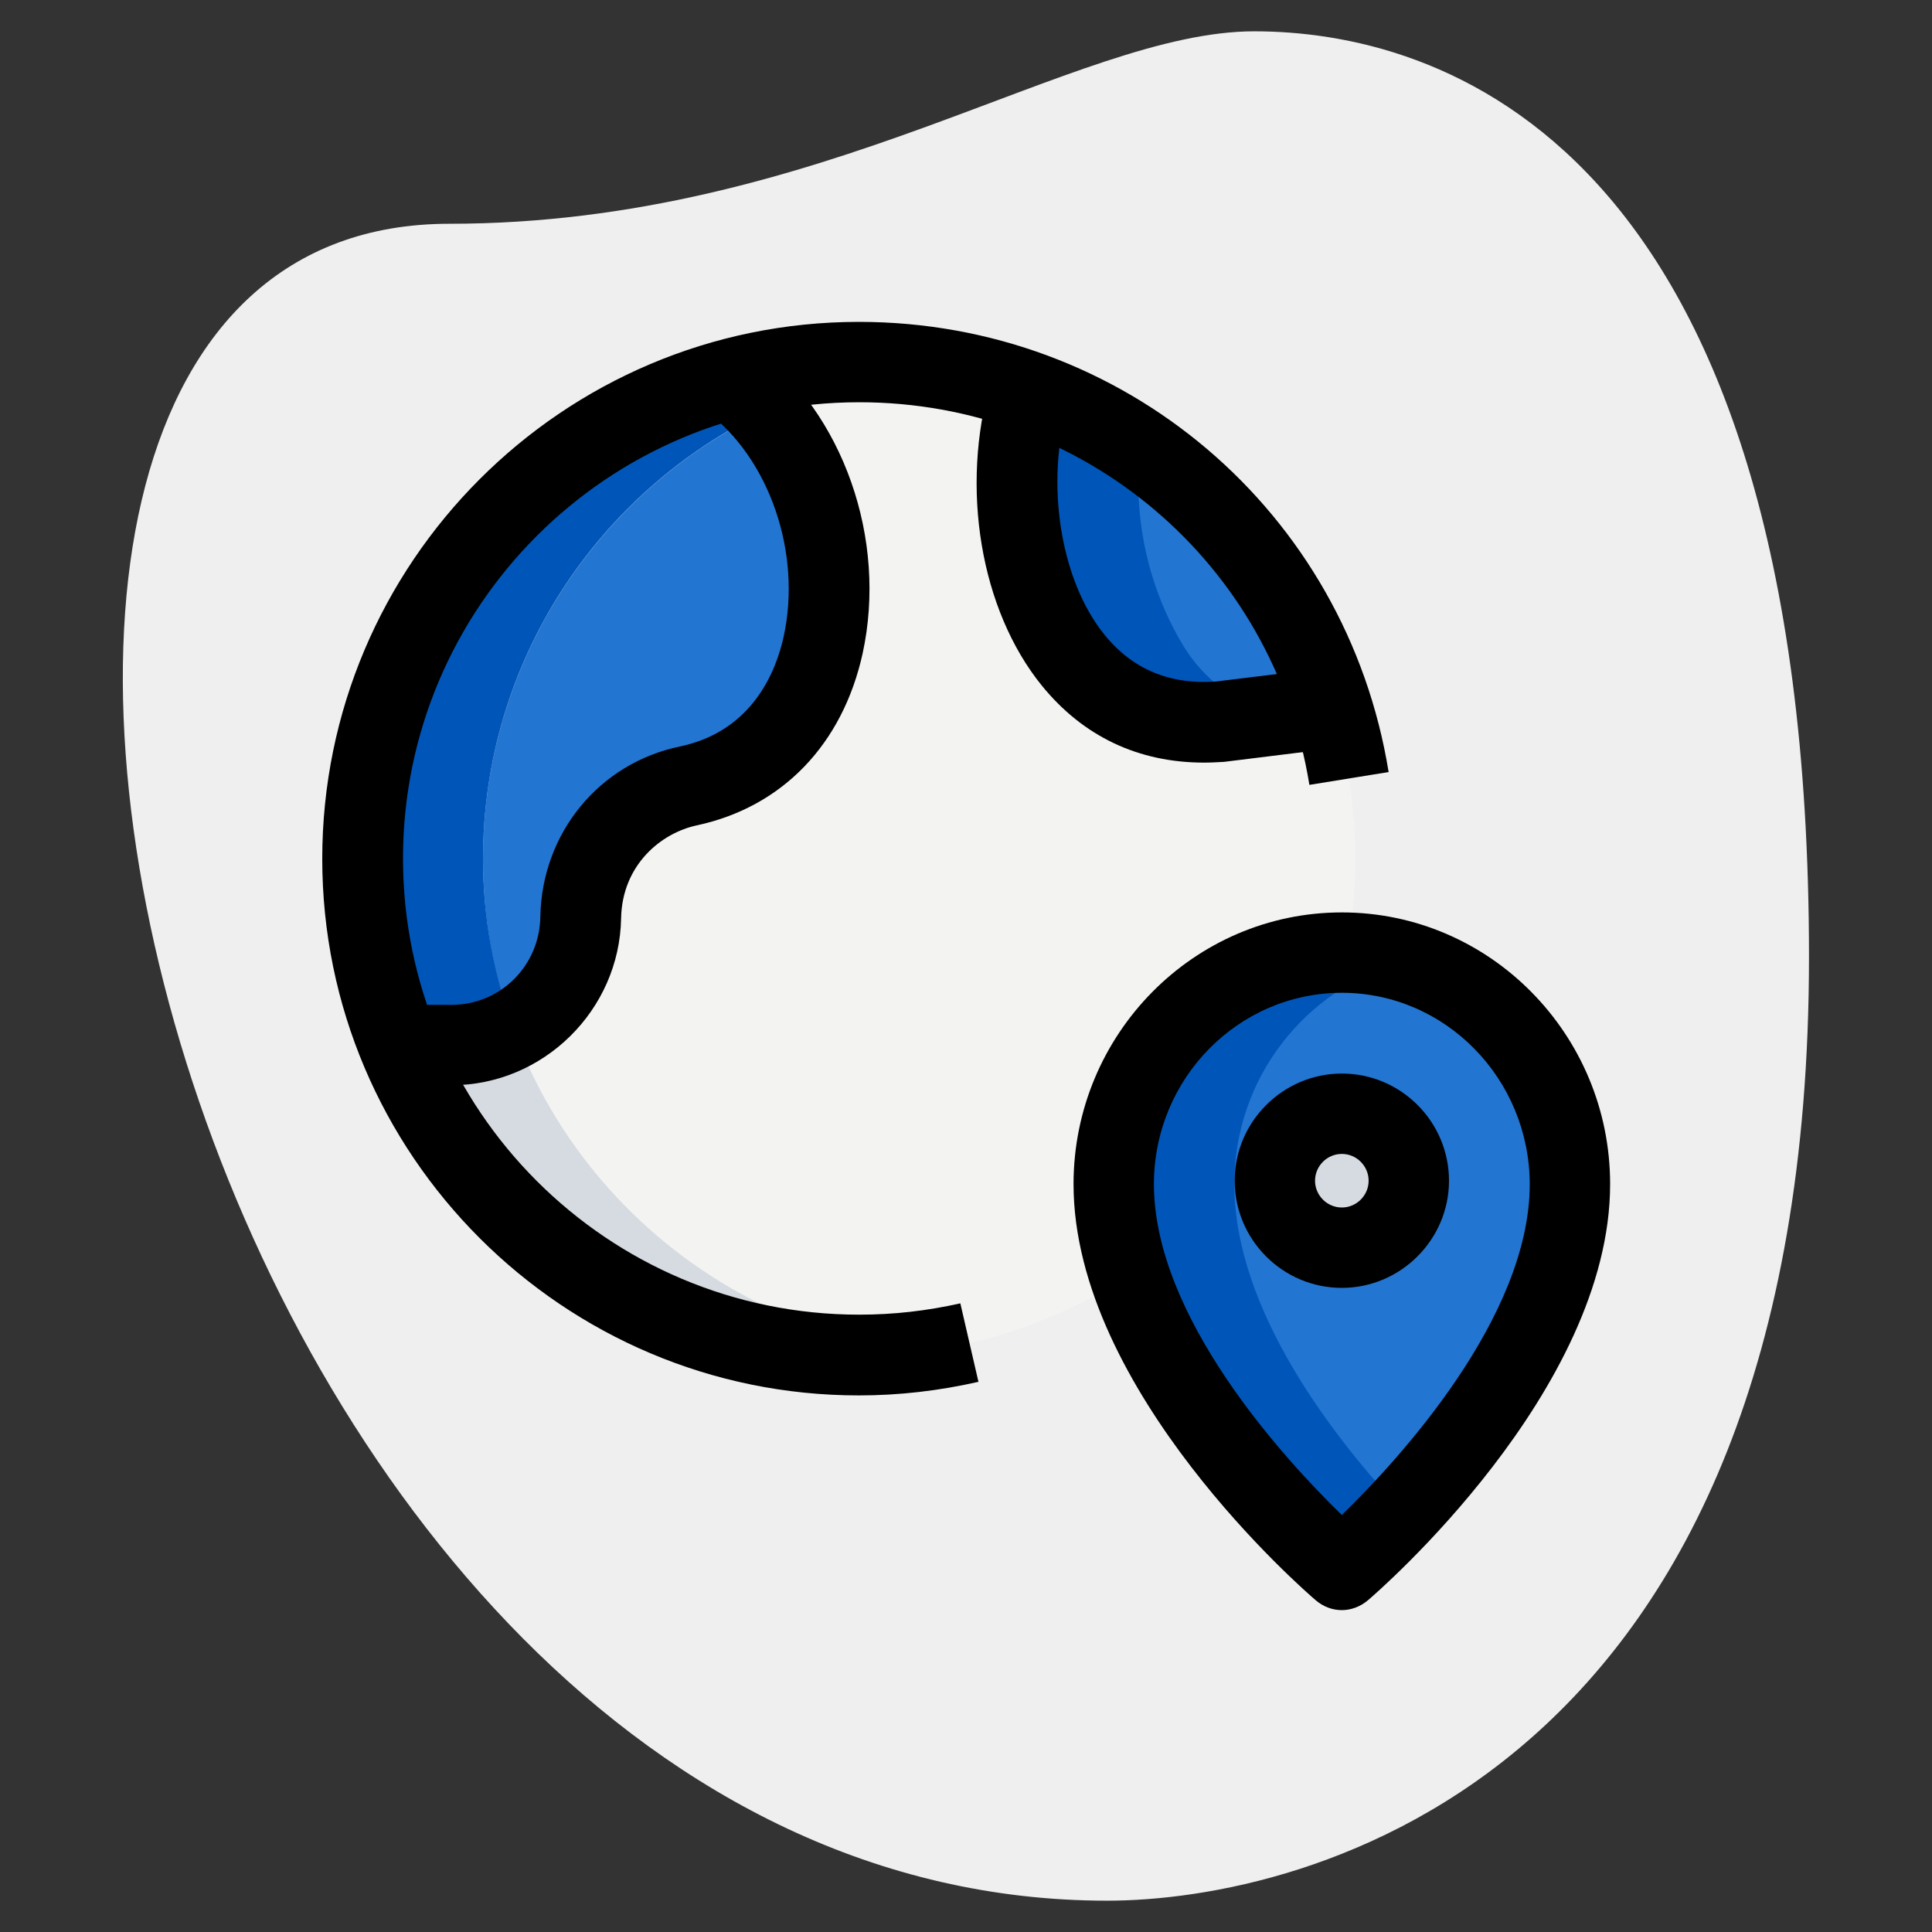
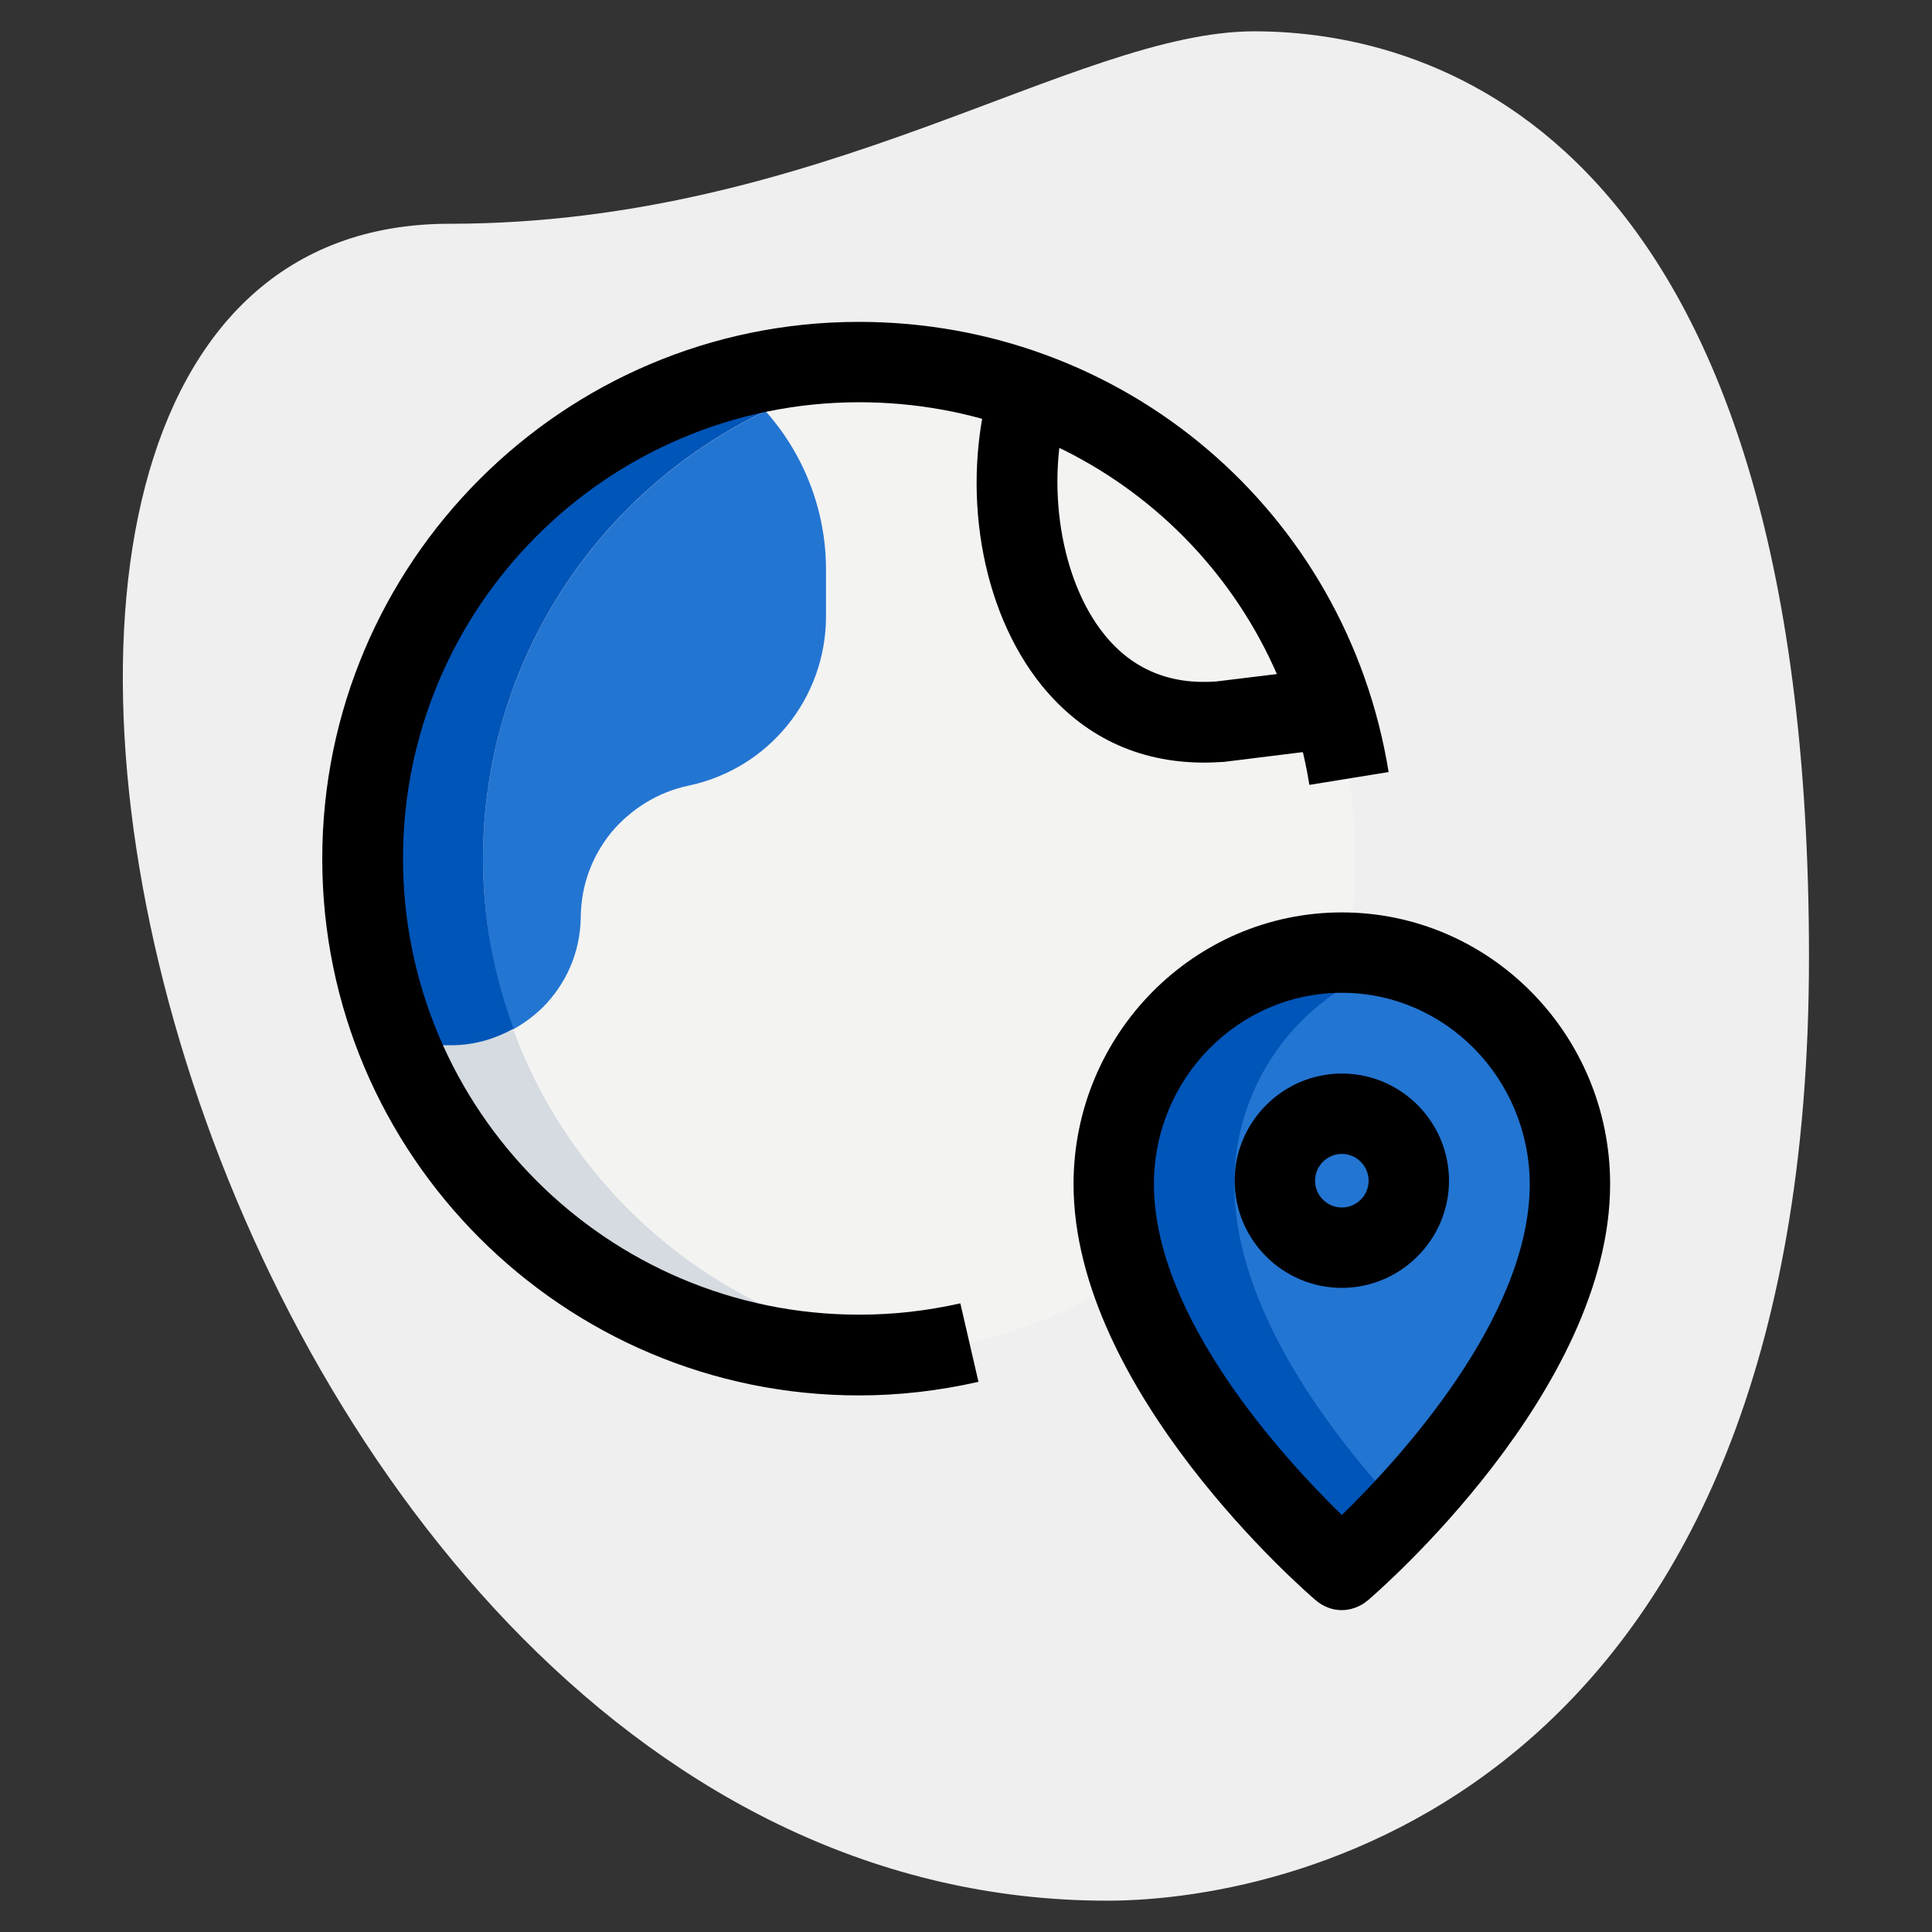
<svg xmlns="http://www.w3.org/2000/svg" version="1.1" id="_x31__x2C_5" x="0px" y="0px" viewBox="0 0 512 512" style="enable-background:new 0 0 512 512;" xml:space="preserve">
  <rect x="0" y="0" width="512" height="512" fill="#333333" stroke="none" />
  <style type="text/css">
	.st0{fill:#EFEFEF;}
	.st1{fill:#F3F3F1;}
	.st2{fill:#2375d2;}
	.st3{fill:#d5dbe1;}
	.st4{fill:#0055B8;}
</style>
  <path class="st0" d="M119.1,59.3c98.4,0,165.9-51,213.3-51s147,27.2,147,245.3S345.5,503.7,293.4,503.7  C49.2,503.7-55.1,59.3,119.1,59.3L119.1,59.3z" />
  <circle class="st1" cx="227.6" cy="227.6" r="131.6" />
  <circle class="st1" cx="355.6" cy="312.9" r="17.8" />
  <path class="st2" d="M218.9,150.9v12.4c0,21.8-15.2,40.4-36.4,44.9c-8.2,1.7-15.4,6.3-20.5,12.4c-5.1,6.3-8,13.9-8.1,22.5  c-0.1,9.4-4,17.8-10.1,23.9c-6.3,6.1-14.6,10-24.2,10h-13.9C99.4,261.7,96,245,96,227.6c0-60.9,41.4-112.2,97.6-127.1  C209.4,112.2,218.9,131,218.9,150.9L218.9,150.9z" />
-   <path class="st2" d="M353,187.6l-29.9,3.7c-1.8,0.1-3.6,0.3-5.3,0.3c-14.8,0-28.6-7.8-36.4-20.6c-12.1-20.2-15.1-44.5-8.5-67  C310.9,117.9,340.6,148.9,353,187.6L353,187.6z" />
  <path class="st2" d="M416,313.8c0,50.5-60.4,102.2-60.4,102.2s-60.4-51.7-60.4-102.2c0-33.9,27.1-61.3,60.4-61.3  S416,279.9,416,313.8z" />
  <path class="st3" d="M128,227.6c0-67.2,50.5-122.6,115.6-130.5c-5.3-0.6-10.6-1.1-16-1.1C154.9,96,96,154.9,96,227.6  s58.9,131.6,131.6,131.6c5.4,0,10.7-0.4,16-1.1C178.5,350.1,128,294.8,128,227.6L128,227.6z" />
-   <path class="st3" d="M369.8,312.9c0-2.7,0.7-5.2,1.8-7.5c-2.8-6-8.9-10.3-16-10.3c-9.8,0-17.8,8-17.8,17.8s8,17.8,17.8,17.8  c7.1,0,13.2-4.3,16-10.3C370.5,318.1,369.8,315.6,369.8,312.9z" />
  <path class="st4" d="M128,227.6c0-52.3,30.5-97.4,74.7-118.6c-2.8-3.1-5.8-6-9.2-8.5C137.4,115.3,96,166.7,96,227.6  c0,17.5,3.4,34.1,9.7,49.4h13.9c6.1,0,11.6-1.7,16.5-4.4C130.9,258.5,128,243.4,128,227.6z" />
-   <path class="st4" d="M313.5,171c-9.4-15.7-13.2-33.9-11.4-51.8c-9-6.2-18.7-11.4-29.1-15.2c-6.5,22.5-3.6,46.8,8.5,67  c7.8,12.8,21.6,20.6,36.4,20.6c1.7,0,3.4-0.1,5.3-0.3l14.4-1.8C327.7,186.5,319,180.1,313.5,171L313.5,171z" />
  <path class="st4" d="M327.1,313.8c0-28.2,18.9-51.7,44.4-58.9c-5.1-1.4-10.4-2.4-16-2.4c-33.4,0-60.4,27.5-60.4,61.3  c0,50.5,60.4,102.2,60.4,102.2s6.9-6,16-15.7C353.6,381.2,327.1,347.3,327.1,313.8z" />
  <path d="M355.6,426.7c-2.5,0-4.9-0.9-6.9-2.6c-2.6-2.2-64.2-55.5-64.2-110.3c0-39.7,31.9-72,71.1-72s71.1,32.3,71.1,72  c0,54.8-61.6,108.1-64.2,110.3C360.5,425.8,358,426.7,355.6,426.7z M355.6,263.1c-27.4,0-49.8,22.7-49.8,50.7  c0,35.3,34.6,72.9,49.8,87.7c15.1-14.7,49.8-52.4,49.8-87.7C405.3,285.8,383,263.1,355.6,263.1z" />
  <path d="M355.6,341.3c-15.7,0-28.4-12.8-28.4-28.4s12.8-28.4,28.4-28.4c15.7,0,28.4,12.8,28.4,28.4S371.2,341.3,355.6,341.3z   M355.6,305.8c-3.9,0-7.1,3.2-7.1,7.1s3.2,7.1,7.1,7.1c3.9,0,7.1-3.2,7.1-7.1S359.5,305.8,355.6,305.8z" />
-   <path d="M119.6,287.6h-13.9v-21.3h13.9c13,0,23.4-10.3,23.6-23.4c0.4-22.1,15.6-40.7,37.1-45.1c19.2-4.1,25.4-20,27.4-29.2  c4.8-22.1-3.8-47.1-20.5-59.6L200,91.9c23.5,17.6,35.2,51,28.6,81.3c-5.3,24-21.2,40.6-43.8,45.5c-9.6,2-19.9,10.5-20.2,24.6  C164.2,267.7,144,287.6,119.6,287.6z" />
  <path d="M319.1,202.1c-17.5,0-32.1-7-43-20.4c-16.3-20.1-21.7-52.5-13.5-80.8l20.5,6c-6.2,21.1-2.1,46.9,9.6,61.3  c7.4,9.2,17.4,13.3,29.6,12.4l29.4-3.6l2.6,21.2l-29.9,3.7C322.6,202,320.9,202.1,319.1,202.1z" />
  <path d="M227.6,369.8c-78.4,0-142.2-63.8-142.2-142.2S149.1,85.3,227.6,85.3c70.2,0,129.2,50.2,140.4,119.3l-21,3.4  c-9.5-58.8-59.7-101.4-119.3-101.4c-66.7,0-120.9,54.2-120.9,120.9s54.2,120.9,120.9,120.9c9.1,0,17.9-1,26.8-3l4.8,20.8  C248.7,368.6,238.2,369.8,227.6,369.8L227.6,369.8z" />
</svg>